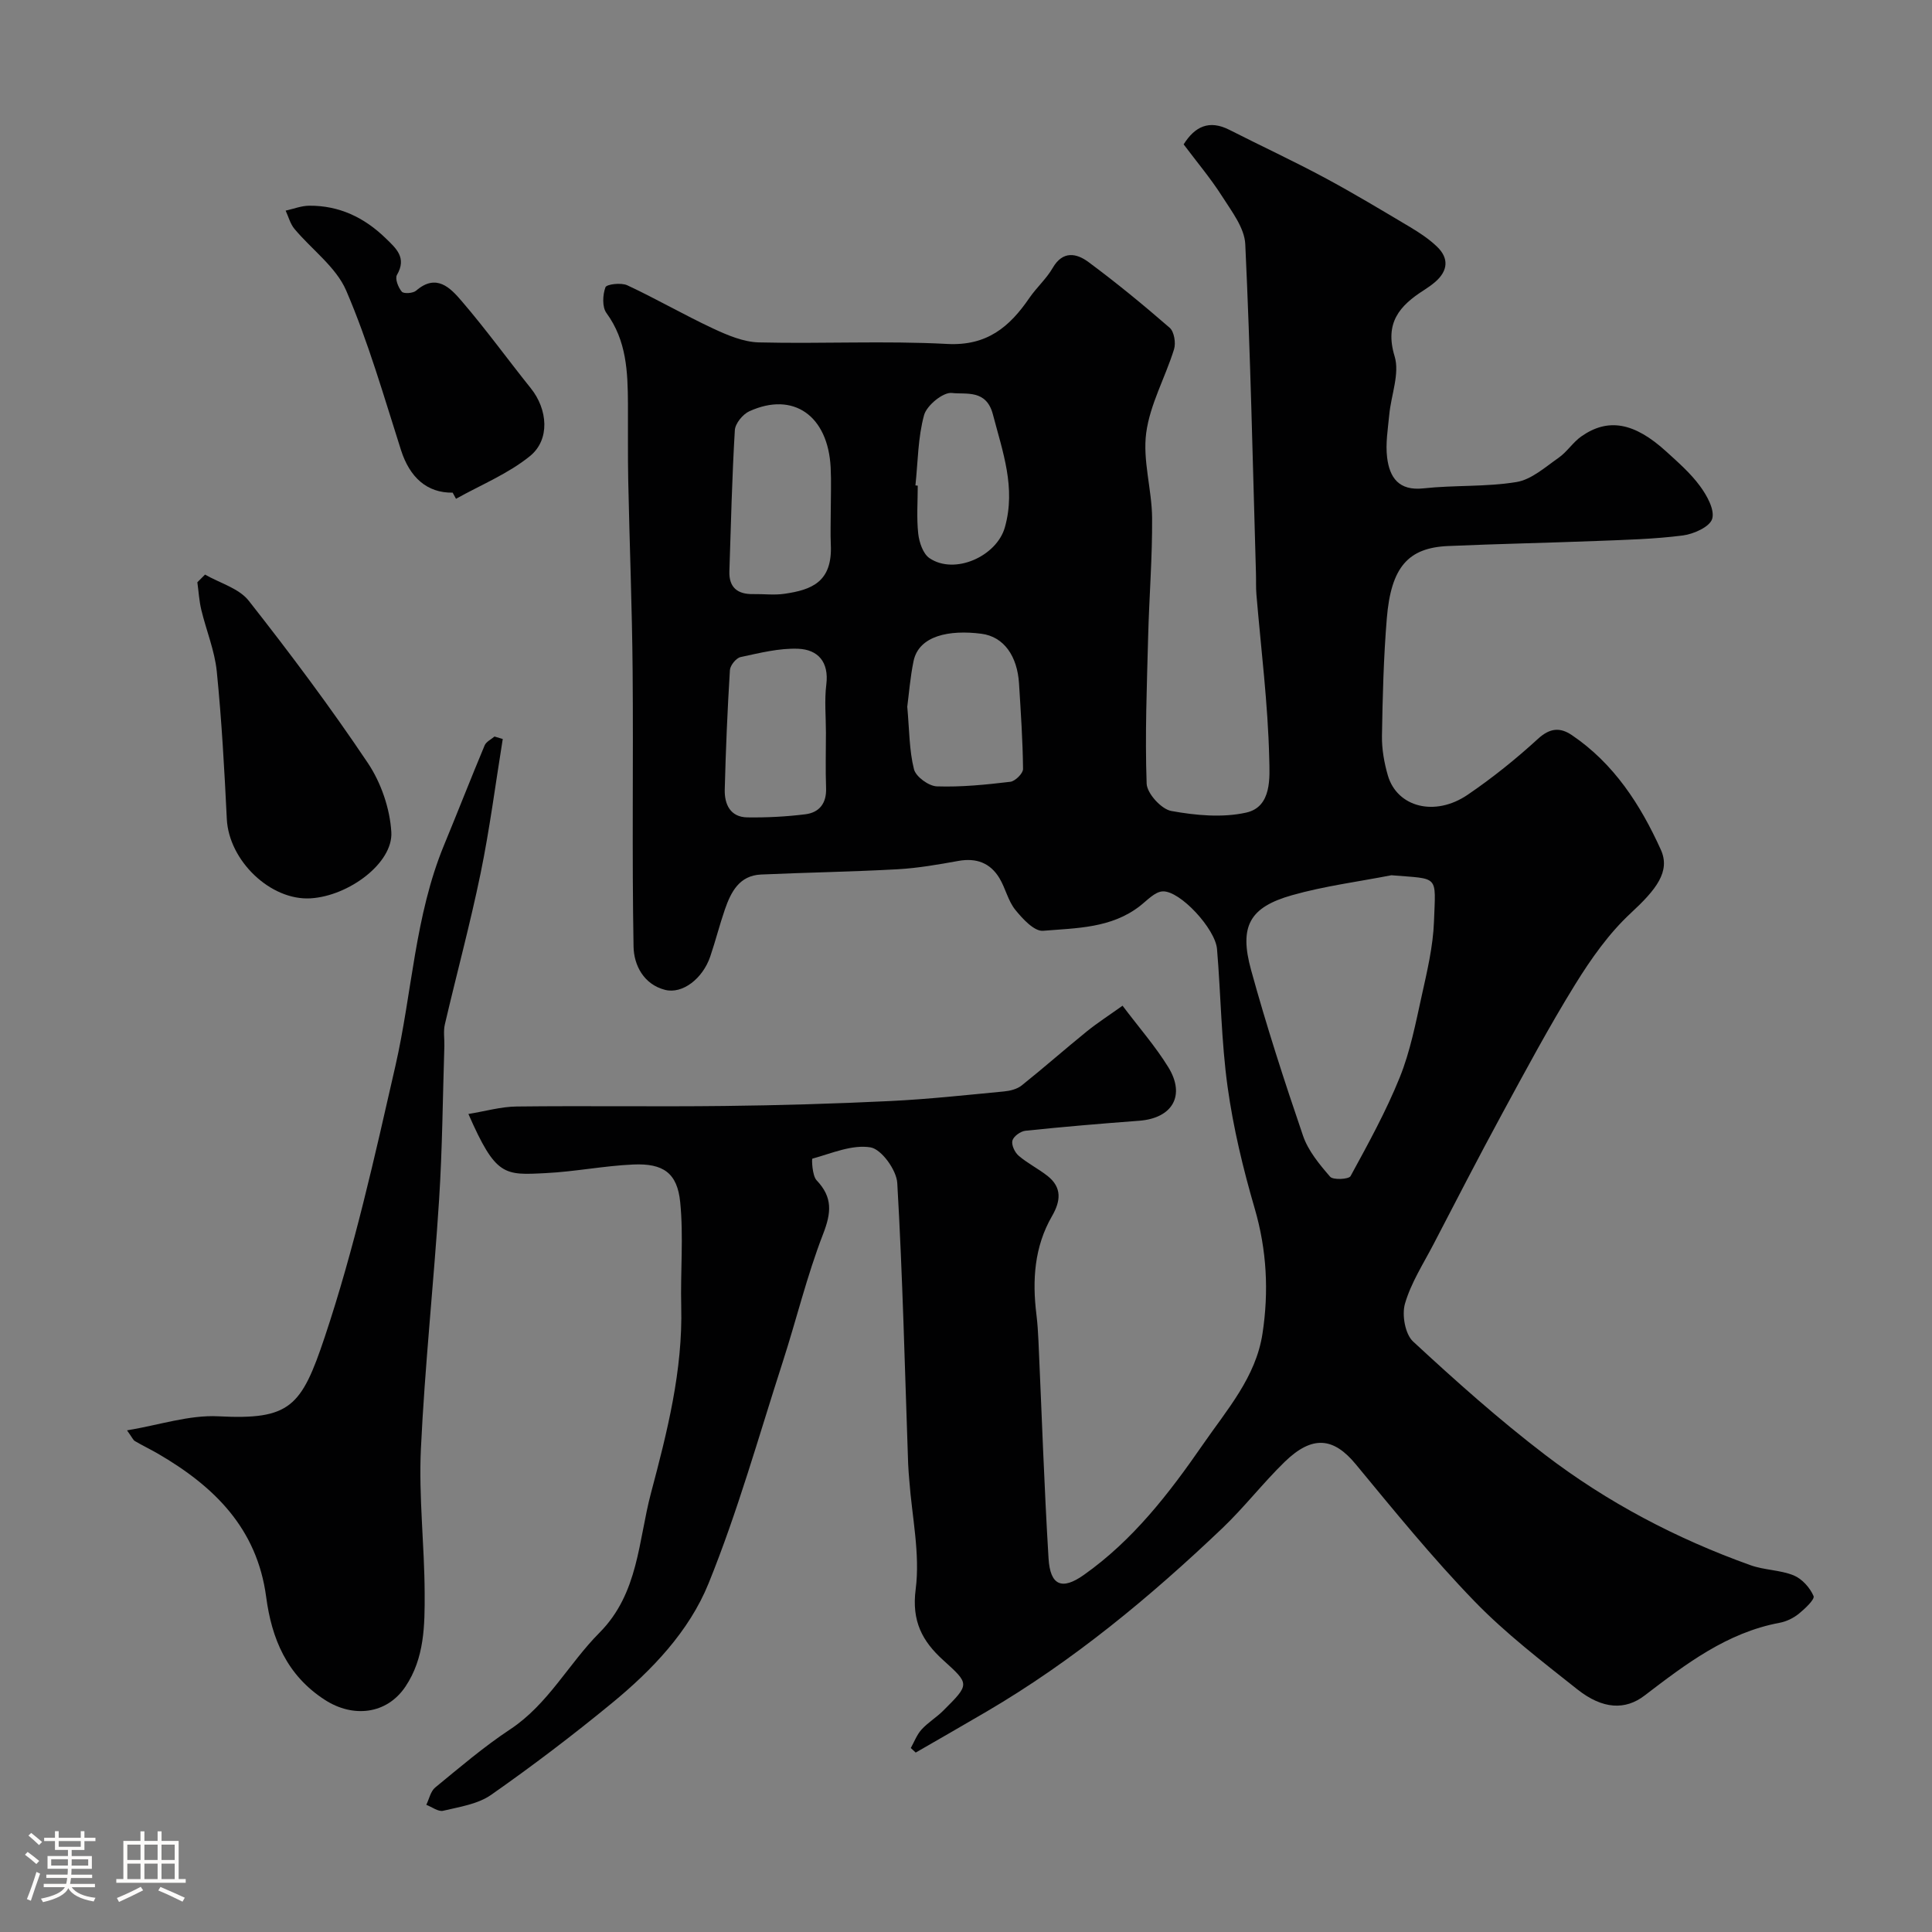
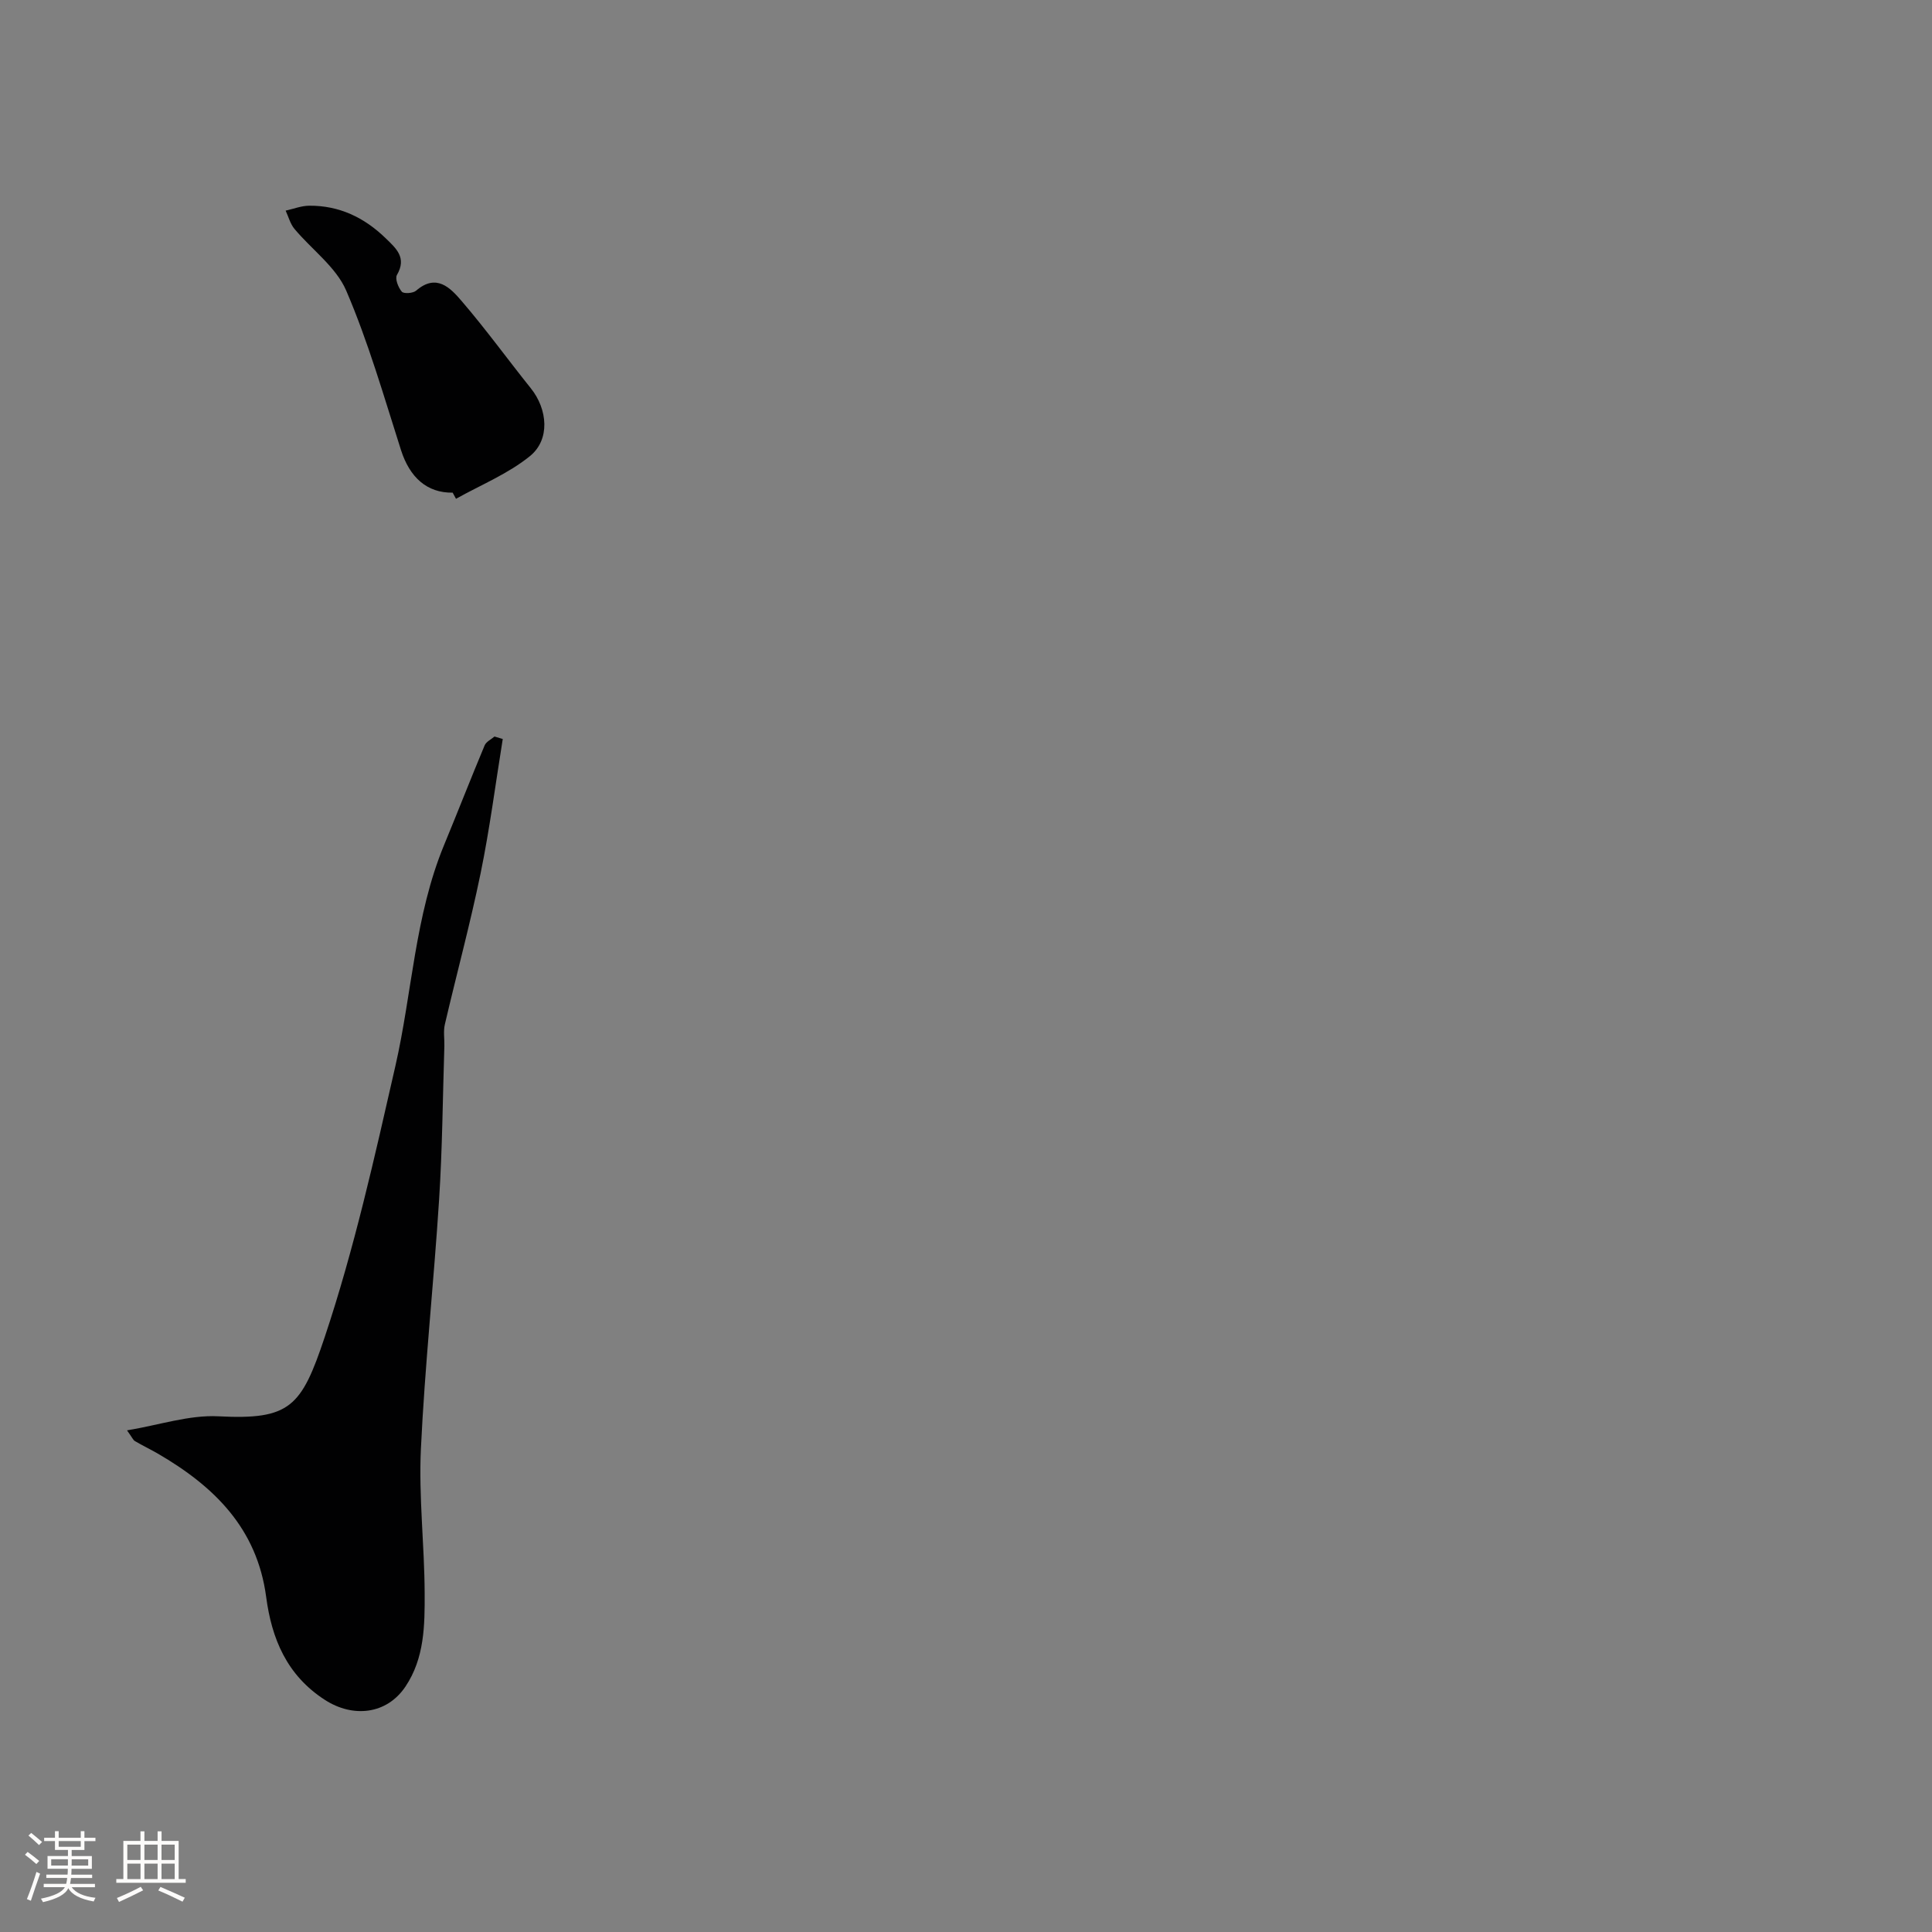
<svg xmlns="http://www.w3.org/2000/svg" enable-background="new 0 0 400 400" viewBox="0 0 400 400">
  <rect x="0" y="0" width="400" height="400" fill="#808080" stroke="none" />
  <path d="m5.17 384 .55-.58c.85.61 1.65 1.24 2.4 1.87l-.59.64c-.83-.73-1.62-1.38-2.36-1.93m1.22 9.53-.82-.34c.71-1.76 1.37-3.64 1.98-5.63.24.13.5.25.76.36-.6 1.67-1.24 3.54-1.92 5.61m-.5-13.5.57-.54c.56.44 1.31 1.06 2.26 1.87l-.64.64c-.68-.66-1.41-1.32-2.19-1.97m3.25.46h2.24v-1.36h.77v1.36h4.57v-1.36h.76v1.36h2.28v.69h-2.28v1.84h-2.64v1.26h4.18v2.64h-4.21c0 .45-.02.86-.05 1.21h4.32v.69h-4.38c-.04.34-.1.75-.19 1.22h5.15v.69h-4.82c.87 1.19 2.51 1.92 4.93 2.19-.17.31-.3.57-.37.76-2.77-.49-4.52-1.41-5.26-2.76-.56 1.26-2.3 2.23-5.24 2.9-.12-.24-.26-.48-.43-.72 2.73-.55 4.38-1.34 4.96-2.38h-4.38v-.69h4.65c.1-.38.17-.79.21-1.22h-4.32v-.69h4.4c.03-.34.05-.75.05-1.21h-4.2v-2.64h4.23v-1.26h-2.69v-1.84h-2.24zm1.46 4.46v1.29h3.45c.01-.4.02-.57.01-.53v-.32-.45h-3.46zm1.55-2.59h4.57v-1.19h-4.57zm6.11 2.59h-3.42v.77c-.01.19-.01.37-.02.53h3.44v-1.29z" fill="#fcfbfa" />
  <path d="m32.63 379.16h.82v1.98h3.54v7.89h1.46v.78h-14.37v-.78h1.46v-7.89h3.54v-1.98h.82v1.98h2.73zm-3.49 11.48.5.73c-1.61.82-3.28 1.63-5 2.41-.13-.27-.28-.55-.44-.82 1.75-.72 3.4-1.49 4.94-2.32m-2.78-5.55h2.73v-3.18h-2.73zm0 3.95h2.73v-3.2h-2.73zm3.54-3.95h2.73v-3.18h-2.73zm0 3.95h2.73v-3.2h-2.73zm7.89 4.68c-1.84-.92-3.51-1.7-5.02-2.32l.45-.73c1.89.8 3.57 1.55 5.04 2.23zm-1.62-11.81h-2.73v3.18h2.73zm-2.73 7.13h2.73v-3.2h-2.73z" fill="#fcfbfa" />
  <g fill="#010102">
-     <path d="m188.57 361.91c.72-1.29 1.25-2.75 2.22-3.82 1.31-1.45 3.06-2.49 4.45-3.87 5.62-5.59 5.52-5.53-.01-10.55-4.26-3.87-6.51-8.01-5.65-14.62.95-7.34-.77-15.03-1.32-22.57-.09-1.15-.2-2.31-.24-3.46-.68-19.37-1.13-38.75-2.25-58.09-.16-2.69-3.27-7-5.54-7.38-3.81-.63-8.05 1.24-12.04 2.34-.15.04-.04 3.51.88 4.48 3.37 3.54 3.05 6.73 1.33 11.16-3.34 8.62-5.51 17.68-8.36 26.5-4.95 15.33-9.3 30.91-15.34 45.8-4.02 9.91-11.68 17.94-20.02 24.79-8.08 6.64-16.42 12.98-24.99 18.98-2.75 1.93-6.54 2.49-9.94 3.3-1.01.24-2.32-.79-3.49-1.23.6-1.22.89-2.81 1.85-3.59 5.06-4.15 10.07-8.44 15.52-12.04 7.87-5.21 12.1-13.59 18.49-20.01 8.1-8.15 8.03-19.03 10.66-28.92 3.35-12.62 6.6-25.36 6.26-38.65-.18-7.18.5-14.43-.21-21.55-.6-6.07-3.52-8.09-9.74-7.81-6.05.27-12.05 1.48-18.1 1.78-8.63.44-10.34.68-16.01-12.24 3.5-.57 6.75-1.52 10-1.55 14.33-.17 28.67.06 43-.11 11.44-.13 22.88-.47 34.3-1.02 7.88-.38 15.74-1.24 23.6-1.99 1.26-.12 2.7-.48 3.65-1.24 4.56-3.64 8.93-7.5 13.46-11.17 2.21-1.79 4.61-3.33 7.42-5.34 3.47 4.6 6.84 8.45 9.48 12.74 3.61 5.88.83 10.56-6.04 11.08-7.86.59-15.71 1.25-23.54 2.07-1.01.1-2.46 1.15-2.7 2.03-.24.89.48 2.45 1.29 3.14 1.84 1.58 4.09 2.69 6 4.2 3.02 2.4 2.7 5.2.91 8.3-3.67 6.35-4.11 13.27-3.23 20.38.22 1.8.34 3.61.42 5.42.68 15.03 1.18 30.06 2.09 45.07.34 5.63 2.78 6.62 7.28 3.44 10.19-7.19 17.66-16.87 24.68-27.02 4.99-7.23 10.97-13.95 12.34-22.99 1.32-8.67.89-17.26-1.61-25.85-2.41-8.26-4.44-16.7-5.62-25.21-1.31-9.43-1.39-19.03-2.19-28.54-.35-4.17-7.64-12.09-11.24-11.93-1.63.07-3.24 1.88-4.75 3.05-5.93 4.6-13.15 4.54-20.03 5.11-1.82.15-4.24-2.48-5.75-4.35-1.5-1.86-2.02-4.46-3.28-6.55-1.9-3.15-4.77-4.23-8.47-3.57-4.16.75-8.37 1.49-12.58 1.73-9.42.52-18.87.67-28.3 1.09-4.5.2-6.23 3.6-7.49 7.23-1.11 3.22-1.94 6.54-3.04 9.77-1.55 4.54-5.73 7.8-9.35 6.88-4.42-1.13-6.45-5.12-6.52-8.94-.34-18.99-.03-38-.19-57-.11-13.14-.64-26.28-.91-39.42-.11-5.33-.03-10.67-.06-16-.04-6.59-.27-13.06-4.45-18.77-.91-1.24-.79-3.75-.21-5.33.24-.65 3.26-1 4.51-.42 6.01 2.8 11.76 6.14 17.77 8.95 2.98 1.39 6.29 2.8 9.48 2.88 12.99.32 26.02-.37 38.99.32 8.22.44 12.91-3.51 17.02-9.52 1.48-2.16 3.53-3.97 4.83-6.22 2.1-3.64 4.96-3.03 7.4-1.22 5.79 4.29 11.38 8.88 16.82 13.61.93.81 1.31 3.15.9 4.46-1.81 5.82-4.97 11.39-5.76 17.3-.76 5.7 1.17 11.71 1.22 17.59.06 8.21-.61 16.42-.82 24.63-.26 10.13-.67 20.27-.31 30.39.07 2.03 3.03 5.29 5.09 5.67 5.06.92 10.58 1.44 15.52.34 5.36-1.19 4.86-7.36 4.77-11.21-.26-11.32-1.7-22.61-2.65-33.92-.13-1.49-.05-3-.1-4.5-.66-22.69-1.14-45.39-2.21-68.06-.16-3.39-2.83-6.81-4.81-9.93-2.36-3.7-5.22-7.09-7.95-10.73 2.31-3.67 5.25-5.16 9.49-3 6.53 3.32 13.19 6.41 19.64 9.87 6.04 3.24 11.91 6.78 17.8 10.28 1.95 1.17 3.9 2.46 5.53 4.03 2.49 2.39 2.28 4.97-.33 7.26-.73.64-1.54 1.2-2.36 1.73-5.05 3.22-8.2 6.76-6.09 13.71 1.09 3.59-.73 8.03-1.11 12.1-.28 2.95-.8 5.97-.44 8.87.51 4.11 2.4 6.93 7.52 6.37 6.39-.7 12.94-.27 19.26-1.31 3.11-.51 5.95-3.09 8.72-5.02 1.75-1.22 2.97-3.21 4.71-4.43 5.55-3.89 10.98-2.89 17.6 3.15 2.46 2.24 5.02 4.48 6.97 7.14 1.43 1.94 3.08 4.9 2.52 6.78-.49 1.65-3.82 3.15-6.06 3.44-5.9.76-11.88.91-17.84 1.14-10.26.4-20.53.6-30.79 1.05-8.28.36-11.81 4.39-12.68 15.02-.66 8.07-.87 16.19-1 24.29-.04 2.74.46 5.58 1.23 8.22 1.93 6.54 9.73 8.57 16.48 3.99 5.14-3.49 10.02-7.42 14.6-11.61 2.48-2.27 4.59-2.4 7.01-.76 8.71 5.89 14.21 14.42 18.42 23.73 2.04 4.51-.99 8.27-6.2 13.1-4.54 4.2-8.26 9.49-11.54 14.79-5.4 8.73-10.25 17.8-15.15 26.82-4.85 8.93-9.5 17.97-14.19 26.99-2.1 4.03-4.64 7.96-5.89 12.26-.68 2.33.02 6.33 1.68 7.86 8.8 8.15 17.79 16.17 27.32 23.45 12.9 9.86 27.22 17.38 42.54 22.86 2.87 1.03 6.14.97 8.94 2.11 1.73.71 3.37 2.55 4.11 4.28.29.68-1.8 2.64-3.08 3.68-1.11.89-2.55 1.59-3.95 1.85-10.95 2.05-19.46 8.57-27.98 15.08-3.94 3.01-8.61 2.89-13.89-1.29-7.34-5.82-14.86-11.58-21.35-18.29-8.68-8.97-16.59-18.71-24.55-28.34-4.57-5.53-8.96-6.06-14.7-.48-4.5 4.38-8.37 9.41-12.91 13.74-15 14.28-30.88 27.46-48.82 37.97-4.87 2.86-9.77 5.66-14.66 8.48-.36-.33-.69-.63-1.02-.94zm99.5-180.7c-6.86 1.34-13.86 2.23-20.56 4.13-8.8 2.49-10.99 6.41-8.49 15.48 3.18 11.56 6.88 22.99 10.76 34.33 1.07 3.12 3.4 5.93 5.61 8.48.62.71 3.87.54 4.23-.13 3.64-6.68 7.34-13.39 10.18-20.43 2.17-5.37 3.29-11.2 4.55-16.9 1.12-5.07 2.35-10.21 2.54-15.36.35-9.82 1.15-8.76-8.82-9.6zm-116.07-75.43c0-2.99.13-5.99-.02-8.97-.54-10.77-7.74-15.81-16.84-11.66-1.36.62-2.92 2.53-3 3.92-.58 9.72-.81 19.46-1.13 29.2-.11 3.35 1.68 4.79 4.92 4.73 2.16-.04 4.36.25 6.47-.06 5.62-.81 9.98-2.43 9.61-10.19-.1-2.32-.01-4.65-.01-6.97zm-1 45.9c0-3.33-.33-6.69.08-9.97.58-4.68-1.75-7.22-5.81-7.39-3.96-.16-8.01.88-11.94 1.72-.92.2-2.15 1.72-2.21 2.7-.51 8.24-.86 16.49-1.07 24.75-.07 3.03 1.15 5.69 4.67 5.74 4 .06 8.03-.15 12-.64 2.92-.36 4.43-2.28 4.31-5.44-.14-3.82-.03-7.65-.03-11.47zm16.84-5.37c.44 4.86.4 9.04 1.39 12.96.39 1.54 3.06 3.49 4.75 3.54 5.06.17 10.16-.35 15.2-.95 1.01-.12 2.64-1.74 2.63-2.65-.06-5.9-.47-11.79-.83-17.68-.35-5.66-3.11-9.72-7.8-10.32-6.6-.85-12.93.36-14.04 5.67-.69 3.34-.95 6.78-1.3 9.43zm1.69-45.81c.16.02.32.03.48.05 0 3.32-.26 6.66.1 9.94.2 1.79.99 4.16 2.33 5.07 5.21 3.53 13.92-.38 15.61-6.39 2.31-8.2-.46-15.63-2.48-23.37-1.37-5.25-5.58-4.09-8.49-4.44-1.79-.22-5.2 2.56-5.76 4.58-1.28 4.66-1.27 9.68-1.79 14.56z" />
    <path d="m104.09 153c-1.5 9.28-2.7 18.63-4.59 27.83-2.16 10.49-4.97 20.84-7.4 31.27-.33 1.43-.06 2.99-.1 4.49-.34 10.6-.41 21.21-1.09 31.79-1.1 17.23-2.96 34.42-3.77 51.65-.46 9.89.74 19.85.78 29.79.03 6.66-.02 13.46-3.97 19.36-3.89 5.8-10.87 6.51-16.66 2.78-7.93-5.11-11.04-12.71-12.18-21.31-1.89-14.27-10.81-22.94-22.44-29.7-1.56-.9-3.19-1.68-4.74-2.59-.38-.23-.58-.76-1.63-2.22 6.71-1.11 12.87-3.22 18.9-2.91 14.88.77 17.19-1.95 22.02-16.37 6.12-18.3 10.34-37.29 14.64-56.15 3.47-15.21 4.02-31.07 10.07-45.73 2.84-6.87 5.54-13.8 8.41-20.66.32-.76 1.34-1.23 2.04-1.83.58.16 1.15.34 1.71.51z" />
-     <path d="m42.45 118.96c3.07 1.77 7.03 2.84 9.06 5.43 8.58 10.91 16.92 22.05 24.64 33.57 2.74 4.08 4.58 9.43 4.87 14.32.38 6.41-8.84 13.24-16.71 13.71-8.32.5-16.92-7.81-17.35-16.41-.5-10.21-1.06-20.43-2.08-30.59-.44-4.32-2.19-8.49-3.21-12.76-.44-1.85-.55-3.79-.81-5.68.53-.53 1.06-1.06 1.59-1.59z" />
    <path d="m93.72 102c-5.31.08-8.89-3.15-10.7-8.82-3.54-11.09-6.76-22.35-11.34-33.01-2.1-4.89-7.15-8.5-10.73-12.8-.86-1.04-1.22-2.49-1.81-3.76 1.63-.36 3.25-1.01 4.88-1.02 6.2-.05 11.39 2.43 15.81 6.72 2.21 2.14 4.43 4.04 2.35 7.62-.44.76.27 2.6 1.01 3.46.4.47 2.33.34 2.96-.21 4.21-3.65 7.1-.57 9.43 2.15 5.01 5.83 9.52 12.07 14.33 18.07 3.47 4.33 4.04 10.61-.2 14.04-4.52 3.66-10.15 5.95-15.3 8.83-.22-.42-.45-.84-.69-1.27z" />
  </g>
</svg>